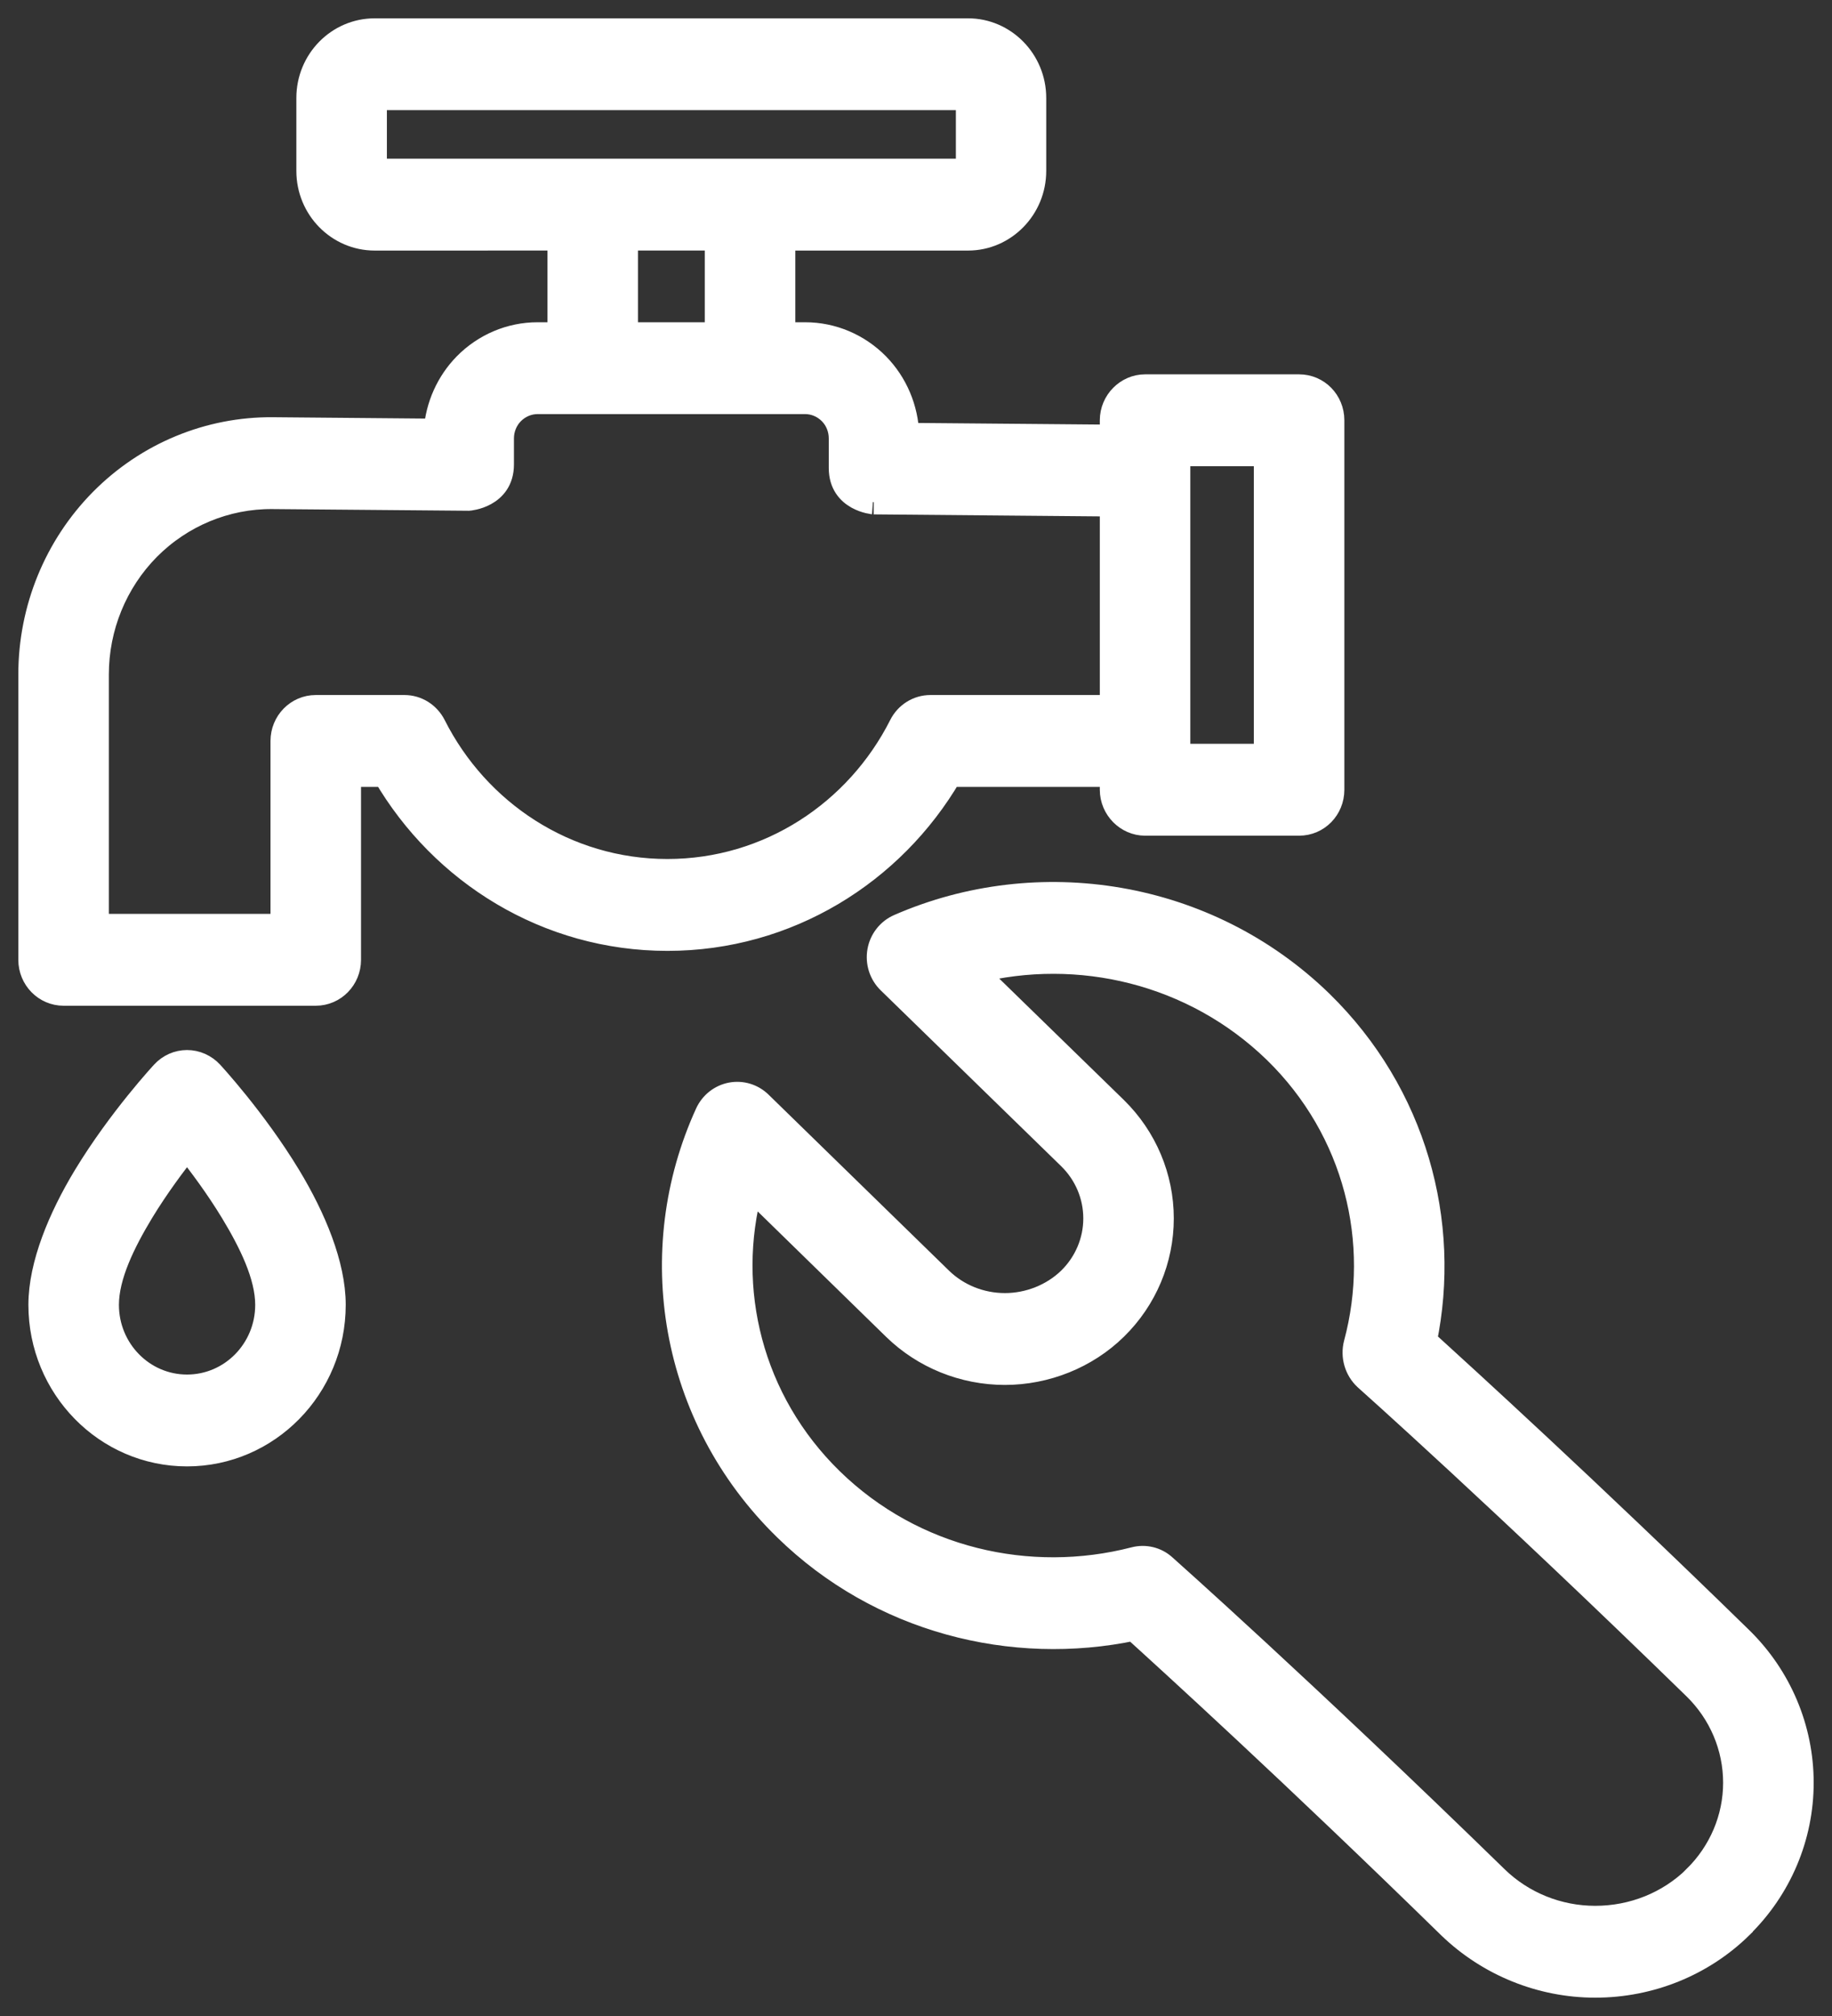
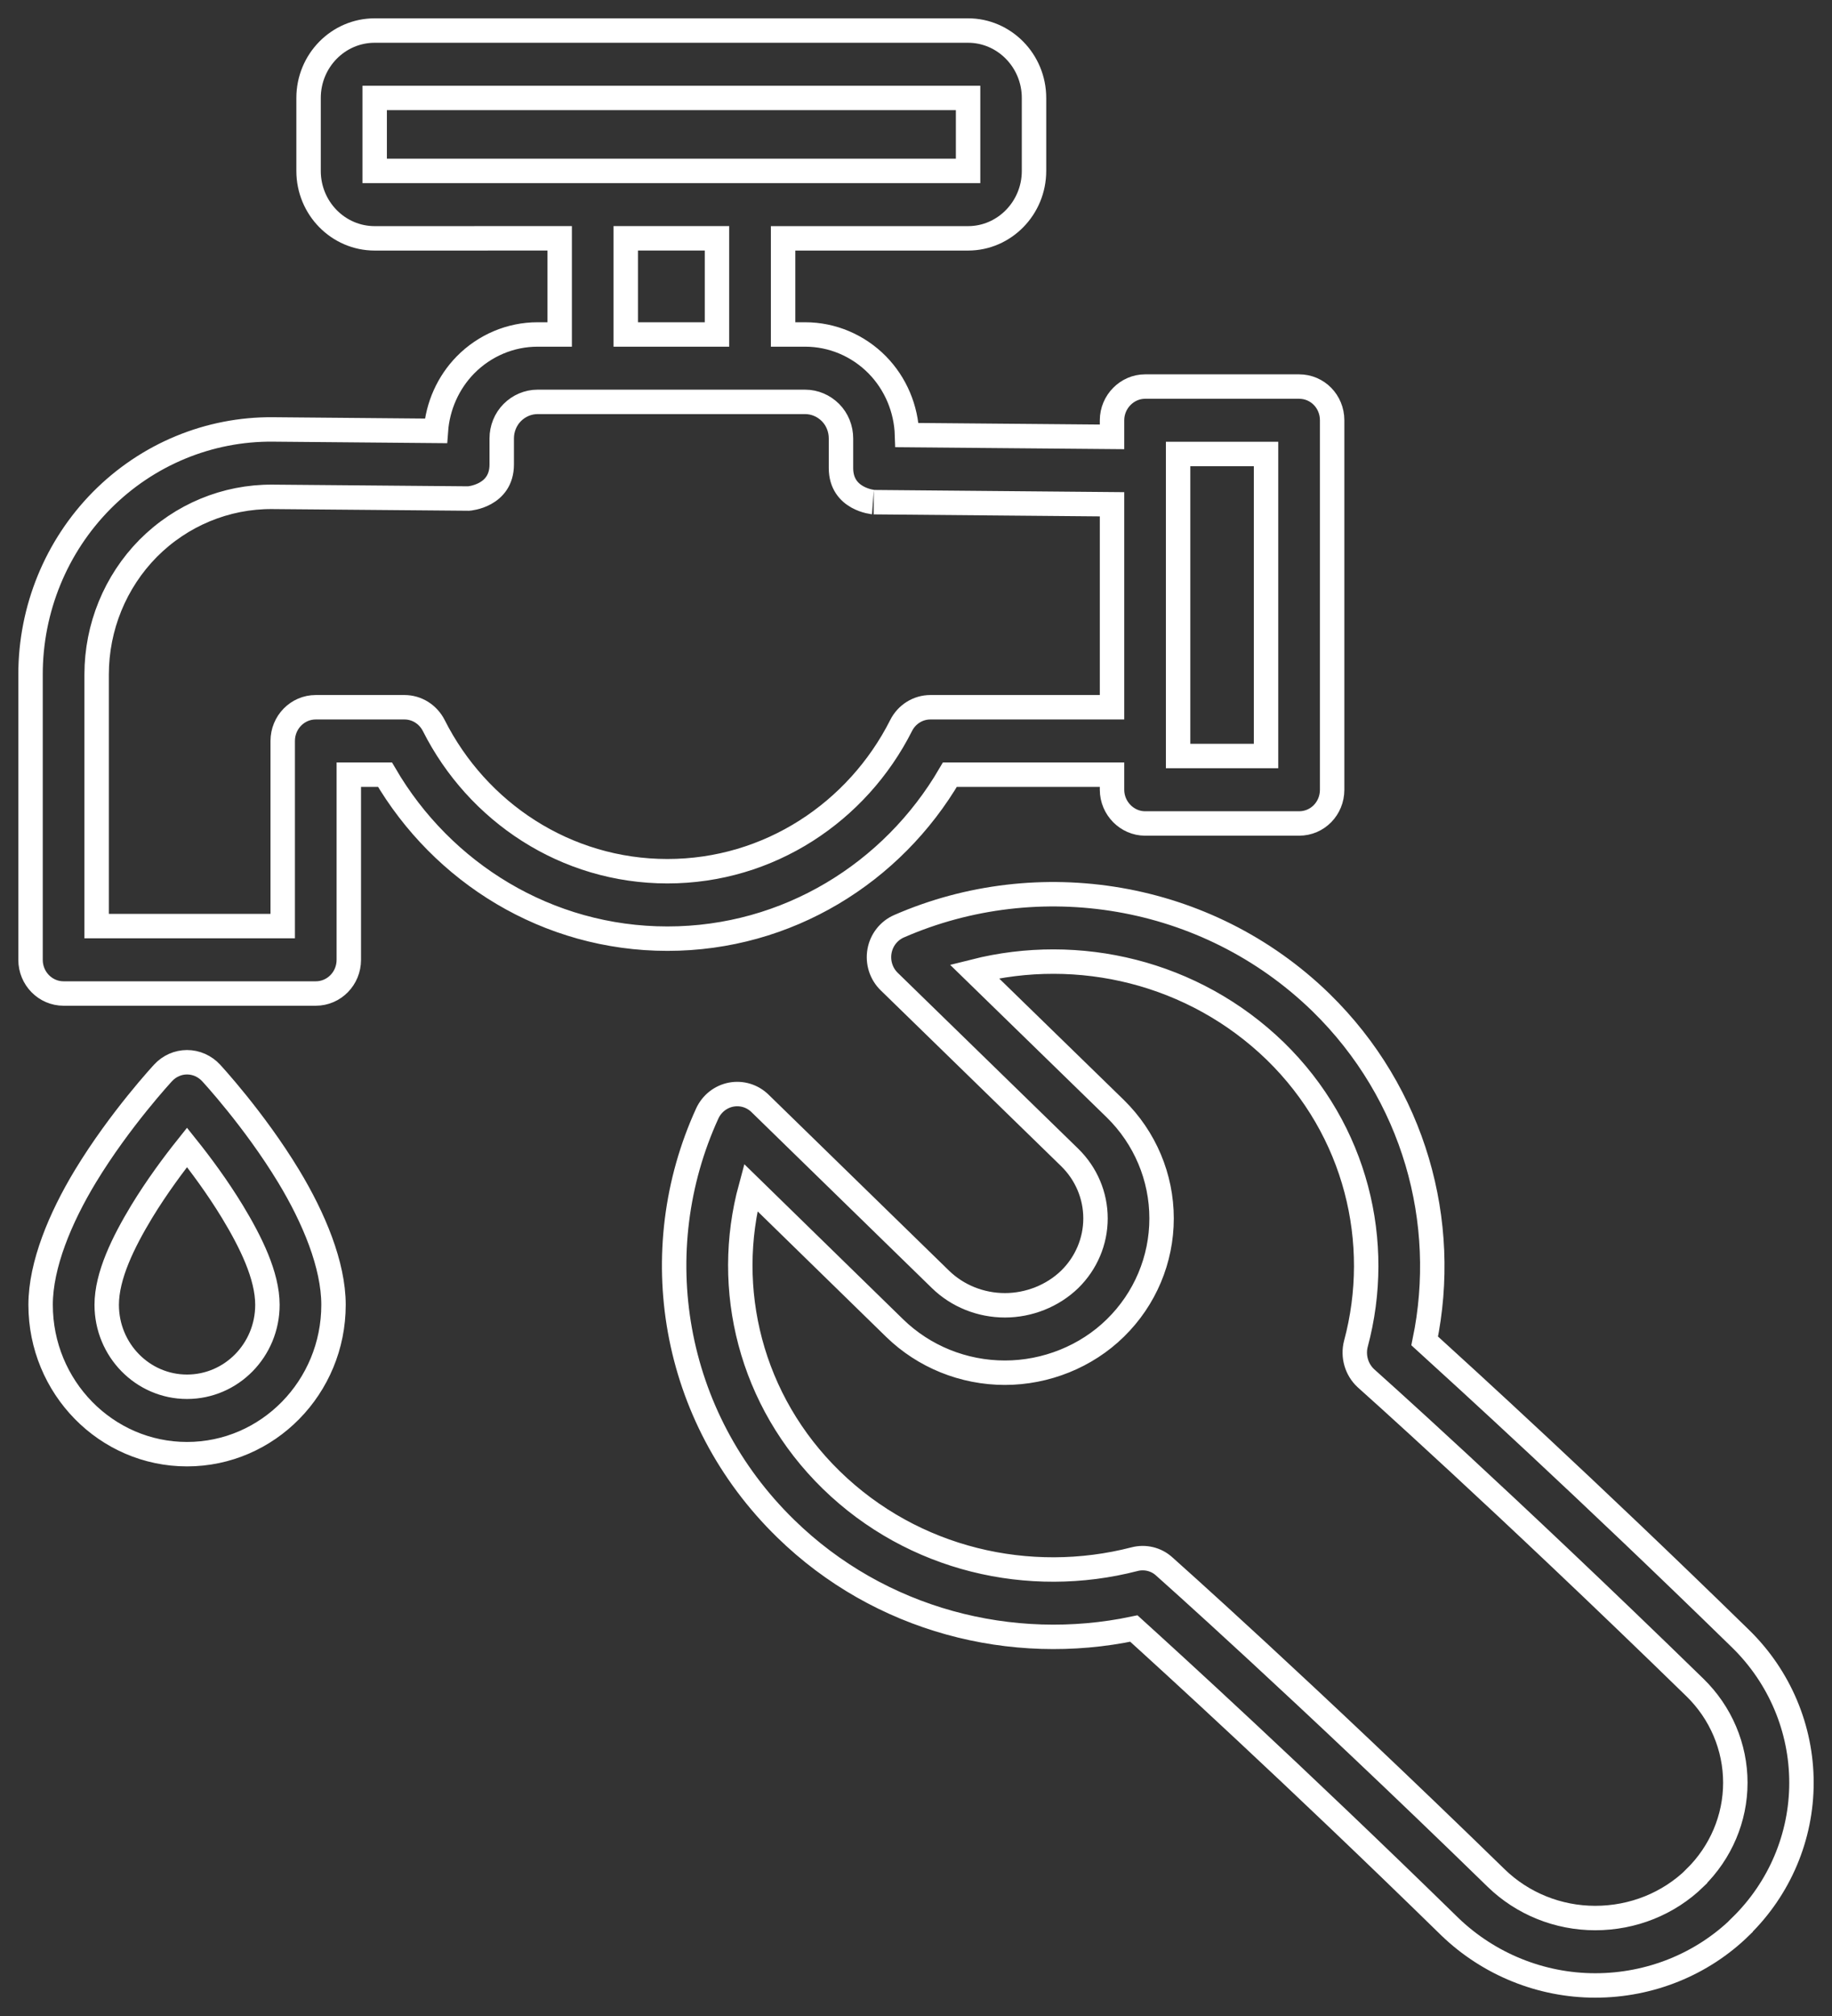
<svg xmlns="http://www.w3.org/2000/svg" width="60" height="66" viewBox="0 0 60 66" fill="none">
  <rect x="0" y="0" width="60" height="66" fill="#333333" stroke="none" />
  <mask id="path-1-outside-1_428_3199" maskUnits="userSpaceOnUse" x="0" y="0" width="60" height="66" fill="black">
    <rect fill="white" width="60" height="66" />
    <path fill-rule="evenodd" clip-rule="evenodd" d="M46.66 43.899C47.461 40.018 46.335 35.822 43.261 32.818C39.516 29.177 33.995 28.338 29.447 30.322C29.111 30.468 28.87 30.774 28.805 31.138C28.74 31.505 28.859 31.878 29.122 32.134L35.035 37.894C35.576 38.424 35.879 39.138 35.879 39.889C35.879 40.636 35.576 41.353 35.035 41.883C34.472 42.429 33.693 42.733 32.913 42.733C32.12 42.733 31.36 42.429 30.8 41.883L24.892 36.123C24.641 35.878 24.289 35.77 23.945 35.836C23.602 35.902 23.312 36.131 23.163 36.454C21.115 40.931 21.967 46.374 25.734 50.046C28.822 53.061 33.151 54.153 37.135 53.315C38.368 54.435 42.309 58.018 47.483 63.075C48.76 64.305 50.471 65 52.246 65C54.042 65 55.753 64.305 57.008 63.075V63.069C58.286 61.822 59 60.128 59 58.363C59 56.597 58.286 54.901 57.008 53.651C51.899 48.663 47.981 45.103 46.66 43.899ZM44.408 43.99C44.3 44.401 44.43 44.837 44.733 45.119C44.733 45.119 49.193 49.088 55.514 55.249C56.358 56.073 56.834 57.193 56.834 58.363C56.834 59.53 56.358 60.647 55.514 61.475V61.48C54.648 62.324 53.479 62.793 52.245 62.793C51.032 62.793 49.863 62.324 48.997 61.48C42.633 55.279 38.129 51.282 38.129 51.282C37.87 51.045 37.502 50.954 37.155 51.045C33.713 51.933 29.914 51.072 27.227 48.454C24.569 45.861 23.687 42.187 24.586 38.877L29.299 43.478C30.258 44.413 31.556 44.94 32.912 44.94C34.254 44.94 35.575 44.413 36.528 43.478C37.502 42.526 38.043 41.233 38.043 39.889C38.043 38.543 37.502 37.252 36.528 36.297L31.911 31.801C35.315 30.943 39.082 31.809 41.767 34.411C44.429 37.007 45.296 40.68 44.408 43.99ZM6.913 35.124C6.707 34.903 6.423 34.776 6.125 34.776C5.828 34.776 5.544 34.903 5.341 35.124C5.341 35.124 3.928 36.644 2.797 38.509C1.974 39.869 1.33 41.411 1.33 42.718C1.33 45.416 3.479 47.607 6.125 47.607C8.772 47.607 10.923 45.416 10.923 42.718C10.923 41.411 10.277 39.869 9.454 38.509C8.325 36.644 6.913 35.124 6.913 35.124ZM6.125 37.563C6.564 38.112 7.116 38.854 7.611 39.667C8.214 40.663 8.758 41.761 8.758 42.718C8.758 44.2 7.579 45.4 6.125 45.4C4.675 45.4 3.495 44.2 3.495 42.718C3.495 41.761 4.039 40.663 4.64 39.667C5.135 38.854 5.687 38.112 6.125 37.563ZM18.33 7.802V10.95H17.604C16.72 10.95 15.873 11.309 15.245 11.946C14.677 12.525 14.335 13.295 14.276 14.106L8.94 14.059C6.84 14.04 4.821 14.878 3.33 16.384C1.839 17.891 1 19.94 1 22.081V31.422C1 32.034 1.487 32.526 2.082 32.526H10.341C10.94 32.526 11.424 32.034 11.424 31.422V25.361H12.609C14.487 28.575 17.929 30.73 21.859 30.73C25.791 30.73 29.233 28.575 31.11 25.361H36.42V25.855C36.42 26.465 36.918 26.959 37.502 26.959H42.546C43.153 26.959 43.629 26.465 43.629 25.855V13.759C43.629 13.149 43.153 12.655 42.546 12.655H37.502C36.918 12.655 36.42 13.149 36.42 13.759V14.302L29.706 14.244C29.679 13.381 29.333 12.559 28.732 11.946C28.104 11.309 27.257 10.95 26.372 10.95H25.647V7.803H31.706C32.891 7.803 33.865 6.815 33.865 5.596V3.207C33.865 1.988 32.891 1 31.706 1H12.271C11.077 1 10.106 1.988 10.106 3.207V5.596C10.106 6.815 11.077 7.803 12.271 7.803L18.33 7.802ZM36.42 16.509V23.154H30.472C30.066 23.154 29.695 23.386 29.511 23.755C28.082 26.583 25.192 28.522 21.858 28.522C18.524 28.522 15.634 26.583 14.208 23.755C14.021 23.386 13.653 23.154 13.245 23.154H10.341C9.743 23.154 9.259 23.648 9.259 24.258V30.318H3.165V22.081C3.165 20.531 3.773 19.044 4.853 17.951C5.936 16.862 7.397 16.255 8.92 16.266L15.35 16.321C15.35 16.321 16.432 16.244 16.432 15.207V14.354C16.432 14.037 16.554 13.731 16.776 13.507C16.998 13.284 17.296 13.157 17.604 13.157H26.372C26.68 13.157 26.978 13.284 27.2 13.507C27.422 13.731 27.543 14.037 27.543 14.354V15.325C27.543 16.357 28.62 16.44 28.618 16.44L36.42 16.509ZM38.584 14.862V24.751H41.464V14.862H38.584ZM20.494 10.95H23.482V7.802H20.494V10.95ZM12.271 5.595H31.706V3.207H12.271V5.595Z" />
  </mask>
-   <path fill-rule="evenodd" clip-rule="evenodd" d="M46.66 43.899C47.461 40.018 46.335 35.822 43.261 32.818C39.516 29.177 33.995 28.338 29.447 30.322C29.111 30.468 28.87 30.774 28.805 31.138C28.74 31.505 28.859 31.878 29.122 32.134L35.035 37.894C35.576 38.424 35.879 39.138 35.879 39.889C35.879 40.636 35.576 41.353 35.035 41.883C34.472 42.429 33.693 42.733 32.913 42.733C32.12 42.733 31.36 42.429 30.8 41.883L24.892 36.123C24.641 35.878 24.289 35.77 23.945 35.836C23.602 35.902 23.312 36.131 23.163 36.454C21.115 40.931 21.967 46.374 25.734 50.046C28.822 53.061 33.151 54.153 37.135 53.315C38.368 54.435 42.309 58.018 47.483 63.075C48.76 64.305 50.471 65 52.246 65C54.042 65 55.753 64.305 57.008 63.075V63.069C58.286 61.822 59 60.128 59 58.363C59 56.597 58.286 54.901 57.008 53.651C51.899 48.663 47.981 45.103 46.66 43.899ZM44.408 43.99C44.3 44.401 44.43 44.837 44.733 45.119C44.733 45.119 49.193 49.088 55.514 55.249C56.358 56.073 56.834 57.193 56.834 58.363C56.834 59.53 56.358 60.647 55.514 61.475V61.48C54.648 62.324 53.479 62.793 52.245 62.793C51.032 62.793 49.863 62.324 48.997 61.48C42.633 55.279 38.129 51.282 38.129 51.282C37.87 51.045 37.502 50.954 37.155 51.045C33.713 51.933 29.914 51.072 27.227 48.454C24.569 45.861 23.687 42.187 24.586 38.877L29.299 43.478C30.258 44.413 31.556 44.94 32.912 44.94C34.254 44.94 35.575 44.413 36.528 43.478C37.502 42.526 38.043 41.233 38.043 39.889C38.043 38.543 37.502 37.252 36.528 36.297L31.911 31.801C35.315 30.943 39.082 31.809 41.767 34.411C44.429 37.007 45.296 40.68 44.408 43.99ZM6.913 35.124C6.707 34.903 6.423 34.776 6.125 34.776C5.828 34.776 5.544 34.903 5.341 35.124C5.341 35.124 3.928 36.644 2.797 38.509C1.974 39.869 1.33 41.411 1.33 42.718C1.33 45.416 3.479 47.607 6.125 47.607C8.772 47.607 10.923 45.416 10.923 42.718C10.923 41.411 10.277 39.869 9.454 38.509C8.325 36.644 6.913 35.124 6.913 35.124ZM6.125 37.563C6.564 38.112 7.116 38.854 7.611 39.667C8.214 40.663 8.758 41.761 8.758 42.718C8.758 44.2 7.579 45.4 6.125 45.4C4.675 45.4 3.495 44.2 3.495 42.718C3.495 41.761 4.039 40.663 4.64 39.667C5.135 38.854 5.687 38.112 6.125 37.563ZM18.33 7.802V10.95H17.604C16.72 10.95 15.873 11.309 15.245 11.946C14.677 12.525 14.335 13.295 14.276 14.106L8.94 14.059C6.84 14.04 4.821 14.878 3.33 16.384C1.839 17.891 1 19.94 1 22.081V31.422C1 32.034 1.487 32.526 2.082 32.526H10.341C10.94 32.526 11.424 32.034 11.424 31.422V25.361H12.609C14.487 28.575 17.929 30.73 21.859 30.73C25.791 30.73 29.233 28.575 31.11 25.361H36.42V25.855C36.42 26.465 36.918 26.959 37.502 26.959H42.546C43.153 26.959 43.629 26.465 43.629 25.855V13.759C43.629 13.149 43.153 12.655 42.546 12.655H37.502C36.918 12.655 36.42 13.149 36.42 13.759V14.302L29.706 14.244C29.679 13.381 29.333 12.559 28.732 11.946C28.104 11.309 27.257 10.95 26.372 10.95H25.647V7.803H31.706C32.891 7.803 33.865 6.815 33.865 5.596V3.207C33.865 1.988 32.891 1 31.706 1H12.271C11.077 1 10.106 1.988 10.106 3.207V5.596C10.106 6.815 11.077 7.803 12.271 7.803L18.33 7.802ZM36.42 16.509V23.154H30.472C30.066 23.154 29.695 23.386 29.511 23.755C28.082 26.583 25.192 28.522 21.858 28.522C18.524 28.522 15.634 26.583 14.208 23.755C14.021 23.386 13.653 23.154 13.245 23.154H10.341C9.743 23.154 9.259 23.648 9.259 24.258V30.318H3.165V22.081C3.165 20.531 3.773 19.044 4.853 17.951C5.936 16.862 7.397 16.255 8.92 16.266L15.35 16.321C15.35 16.321 16.432 16.244 16.432 15.207V14.354C16.432 14.037 16.554 13.731 16.776 13.507C16.998 13.284 17.296 13.157 17.604 13.157H26.372C26.68 13.157 26.978 13.284 27.2 13.507C27.422 13.731 27.543 14.037 27.543 14.354V15.325C27.543 16.357 28.62 16.44 28.618 16.44L36.42 16.509ZM38.584 14.862V24.751H41.464V14.862H38.584ZM20.494 10.95H23.482V7.802H20.494V10.95ZM12.271 5.595H31.706V3.207H12.271V5.595Z" fill="white" />
  <path fill-rule="evenodd" clip-rule="evenodd" d="M46.66 43.899C47.461 40.018 46.335 35.822 43.261 32.818C39.516 29.177 33.995 28.338 29.447 30.322C29.111 30.468 28.87 30.774 28.805 31.138C28.74 31.505 28.859 31.878 29.122 32.134L35.035 37.894C35.576 38.424 35.879 39.138 35.879 39.889C35.879 40.636 35.576 41.353 35.035 41.883C34.472 42.429 33.693 42.733 32.913 42.733C32.12 42.733 31.36 42.429 30.8 41.883L24.892 36.123C24.641 35.878 24.289 35.77 23.945 35.836C23.602 35.902 23.312 36.131 23.163 36.454C21.115 40.931 21.967 46.374 25.734 50.046C28.822 53.061 33.151 54.153 37.135 53.315C38.368 54.435 42.309 58.018 47.483 63.075C48.76 64.305 50.471 65 52.246 65C54.042 65 55.753 64.305 57.008 63.075V63.069C58.286 61.822 59 60.128 59 58.363C59 56.597 58.286 54.901 57.008 53.651C51.899 48.663 47.981 45.103 46.66 43.899ZM44.408 43.99C44.3 44.401 44.43 44.837 44.733 45.119C44.733 45.119 49.193 49.088 55.514 55.249C56.358 56.073 56.834 57.193 56.834 58.363C56.834 59.53 56.358 60.647 55.514 61.475V61.48C54.648 62.324 53.479 62.793 52.245 62.793C51.032 62.793 49.863 62.324 48.997 61.48C42.633 55.279 38.129 51.282 38.129 51.282C37.87 51.045 37.502 50.954 37.155 51.045C33.713 51.933 29.914 51.072 27.227 48.454C24.569 45.861 23.687 42.187 24.586 38.877L29.299 43.478C30.258 44.413 31.556 44.94 32.912 44.94C34.254 44.94 35.575 44.413 36.528 43.478C37.502 42.526 38.043 41.233 38.043 39.889C38.043 38.543 37.502 37.252 36.528 36.297L31.911 31.801C35.315 30.943 39.082 31.809 41.767 34.411C44.429 37.007 45.296 40.68 44.408 43.99ZM6.913 35.124C6.707 34.903 6.423 34.776 6.125 34.776C5.828 34.776 5.544 34.903 5.341 35.124C5.341 35.124 3.928 36.644 2.797 38.509C1.974 39.869 1.33 41.411 1.33 42.718C1.33 45.416 3.479 47.607 6.125 47.607C8.772 47.607 10.923 45.416 10.923 42.718C10.923 41.411 10.277 39.869 9.454 38.509C8.325 36.644 6.913 35.124 6.913 35.124ZM6.125 37.563C6.564 38.112 7.116 38.854 7.611 39.667C8.214 40.663 8.758 41.761 8.758 42.718C8.758 44.2 7.579 45.4 6.125 45.4C4.675 45.4 3.495 44.2 3.495 42.718C3.495 41.761 4.039 40.663 4.64 39.667C5.135 38.854 5.687 38.112 6.125 37.563ZM18.33 7.802V10.95H17.604C16.72 10.95 15.873 11.309 15.245 11.946C14.677 12.525 14.335 13.295 14.276 14.106L8.94 14.059C6.84 14.04 4.821 14.878 3.33 16.384C1.839 17.891 1 19.94 1 22.081V31.422C1 32.034 1.487 32.526 2.082 32.526H10.341C10.94 32.526 11.424 32.034 11.424 31.422V25.361H12.609C14.487 28.575 17.929 30.73 21.859 30.73C25.791 30.73 29.233 28.575 31.11 25.361H36.42V25.855C36.42 26.465 36.918 26.959 37.502 26.959H42.546C43.153 26.959 43.629 26.465 43.629 25.855V13.759C43.629 13.149 43.153 12.655 42.546 12.655H37.502C36.918 12.655 36.42 13.149 36.42 13.759V14.302L29.706 14.244C29.679 13.381 29.333 12.559 28.732 11.946C28.104 11.309 27.257 10.95 26.372 10.95H25.647V7.803H31.706C32.891 7.803 33.865 6.815 33.865 5.596V3.207C33.865 1.988 32.891 1 31.706 1H12.271C11.077 1 10.106 1.988 10.106 3.207V5.596C10.106 6.815 11.077 7.803 12.271 7.803L18.33 7.802ZM36.42 16.509V23.154H30.472C30.066 23.154 29.695 23.386 29.511 23.755C28.082 26.583 25.192 28.522 21.858 28.522C18.524 28.522 15.634 26.583 14.208 23.755C14.021 23.386 13.653 23.154 13.245 23.154H10.341C9.743 23.154 9.259 23.648 9.259 24.258V30.318H3.165V22.081C3.165 20.531 3.773 19.044 4.853 17.951C5.936 16.862 7.397 16.255 8.92 16.266L15.35 16.321C15.35 16.321 16.432 16.244 16.432 15.207V14.354C16.432 14.037 16.554 13.731 16.776 13.507C16.998 13.284 17.296 13.157 17.604 13.157H26.372C26.68 13.157 26.978 13.284 27.2 13.507C27.422 13.731 27.543 14.037 27.543 14.354V15.325C27.543 16.357 28.62 16.44 28.618 16.44L36.42 16.509ZM38.584 14.862V24.751H41.464V14.862H38.584ZM20.494 10.95H23.482V7.802H20.494V10.95ZM12.271 5.595H31.706V3.207H12.271V5.595Z" stroke="white" stroke-width="0.8" mask="url(#path-1-outside-1_428_3199)" />
</svg>